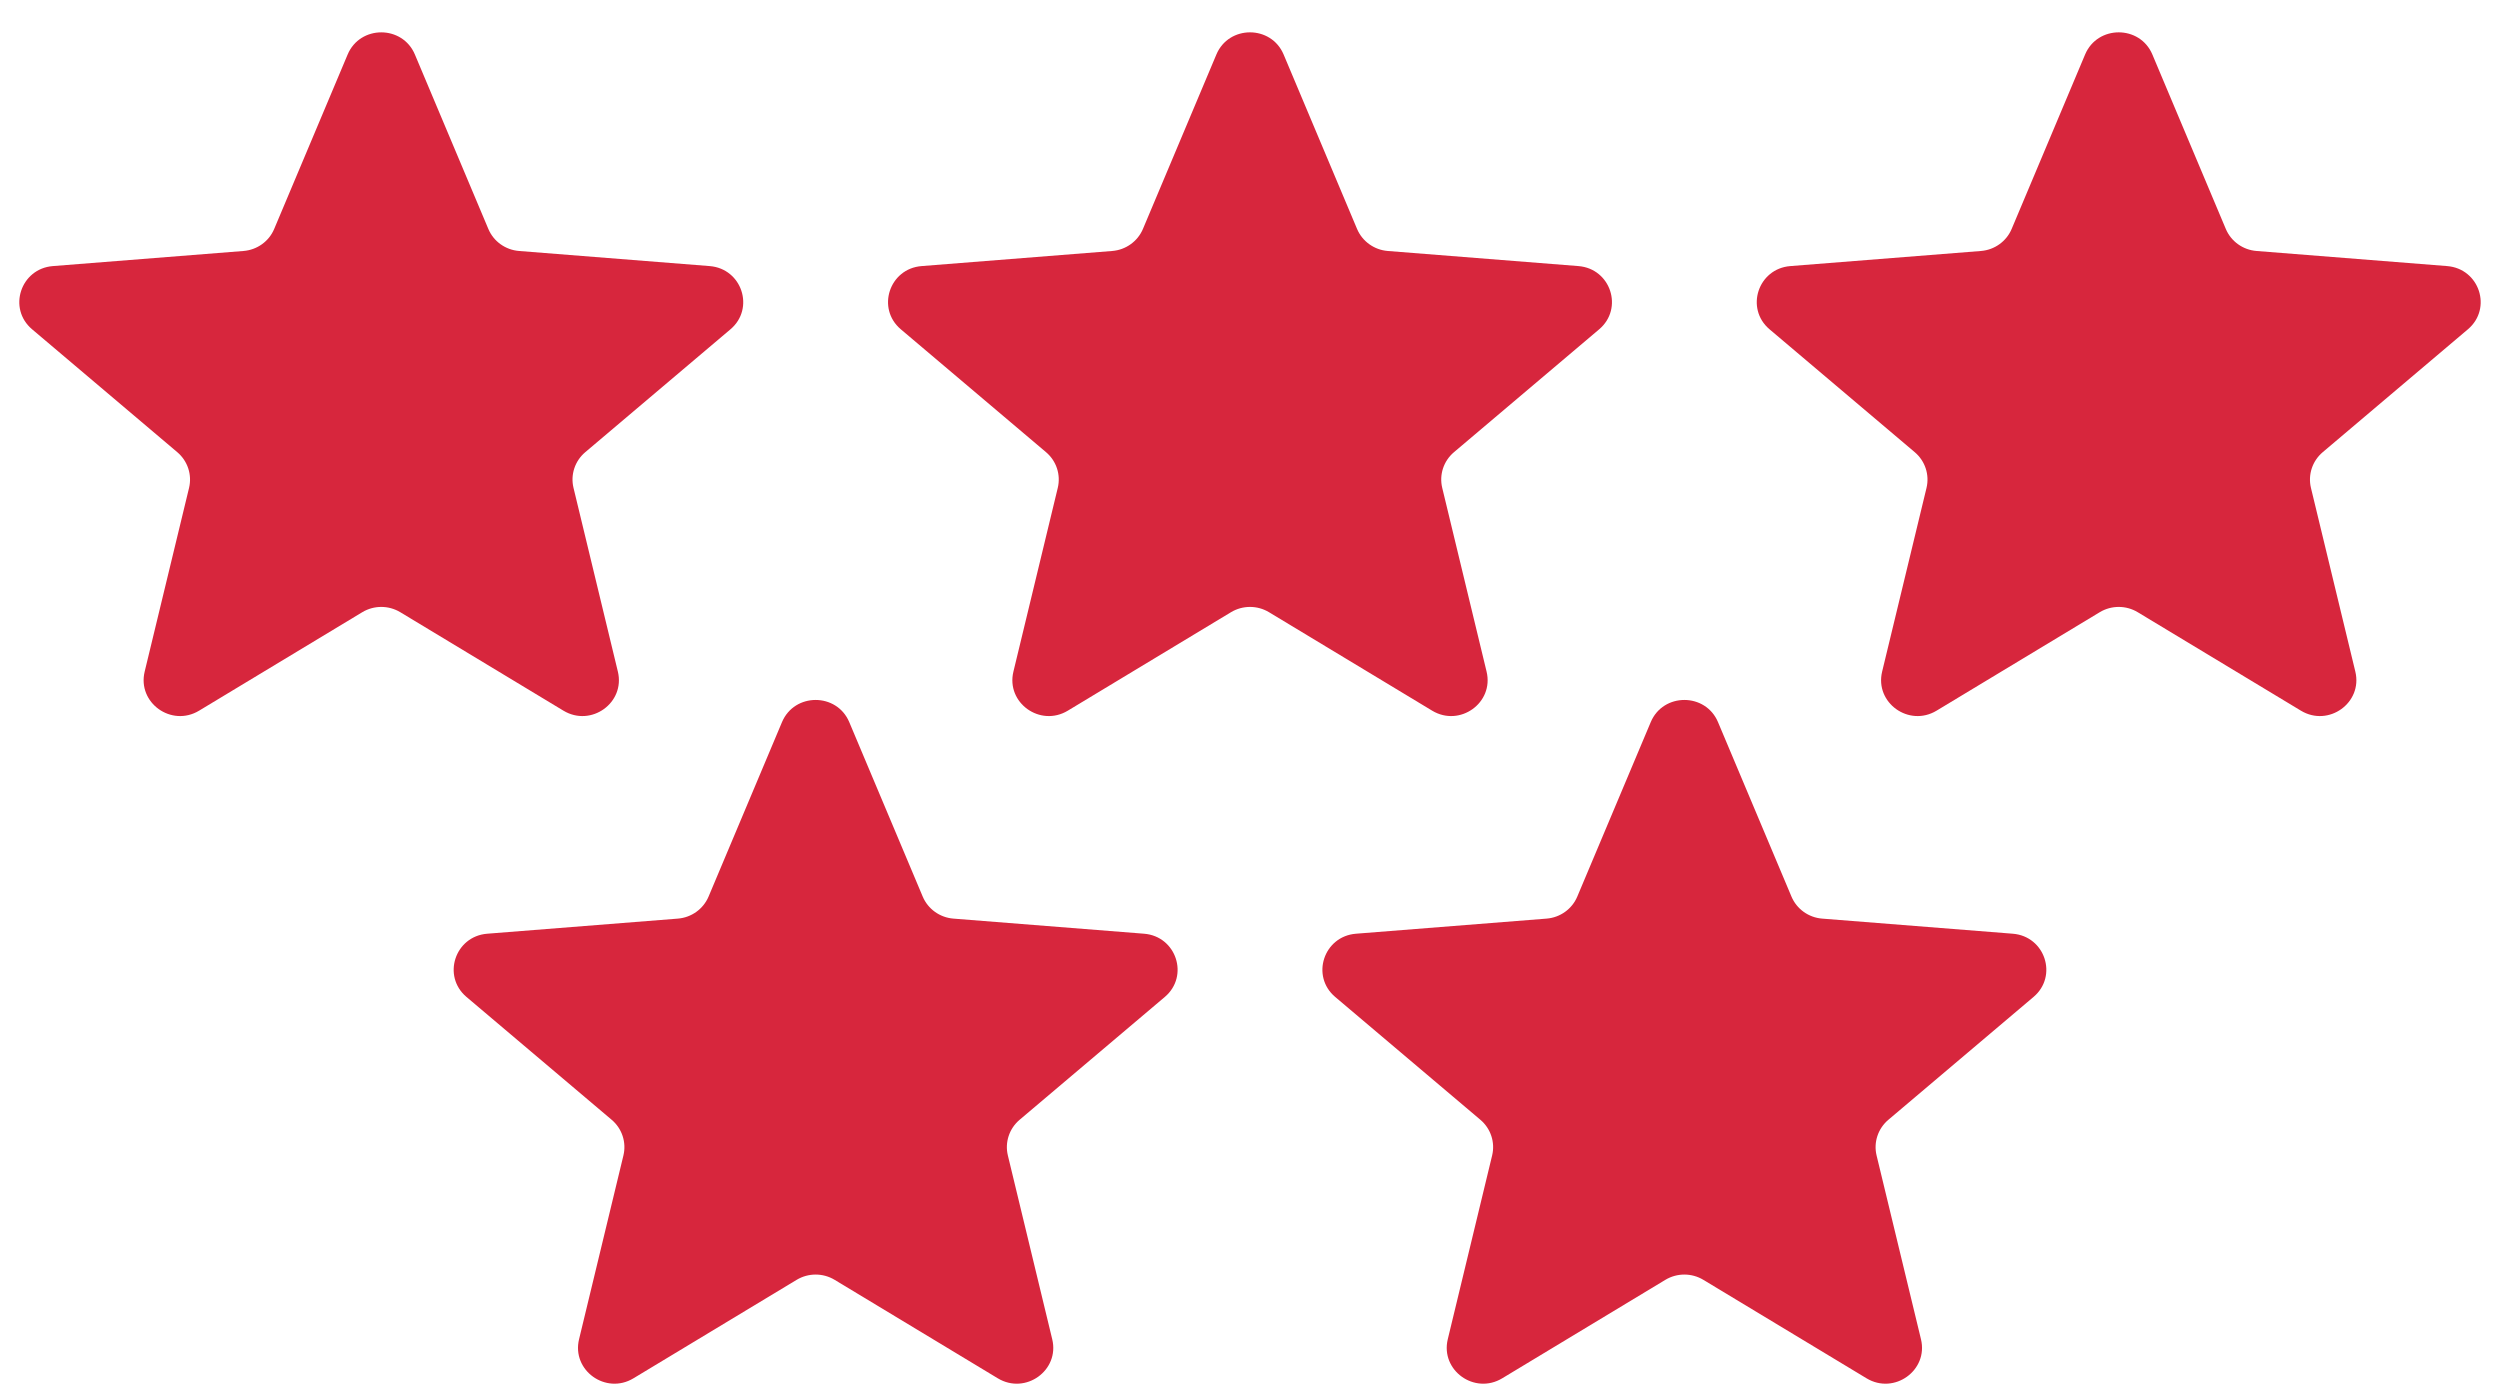
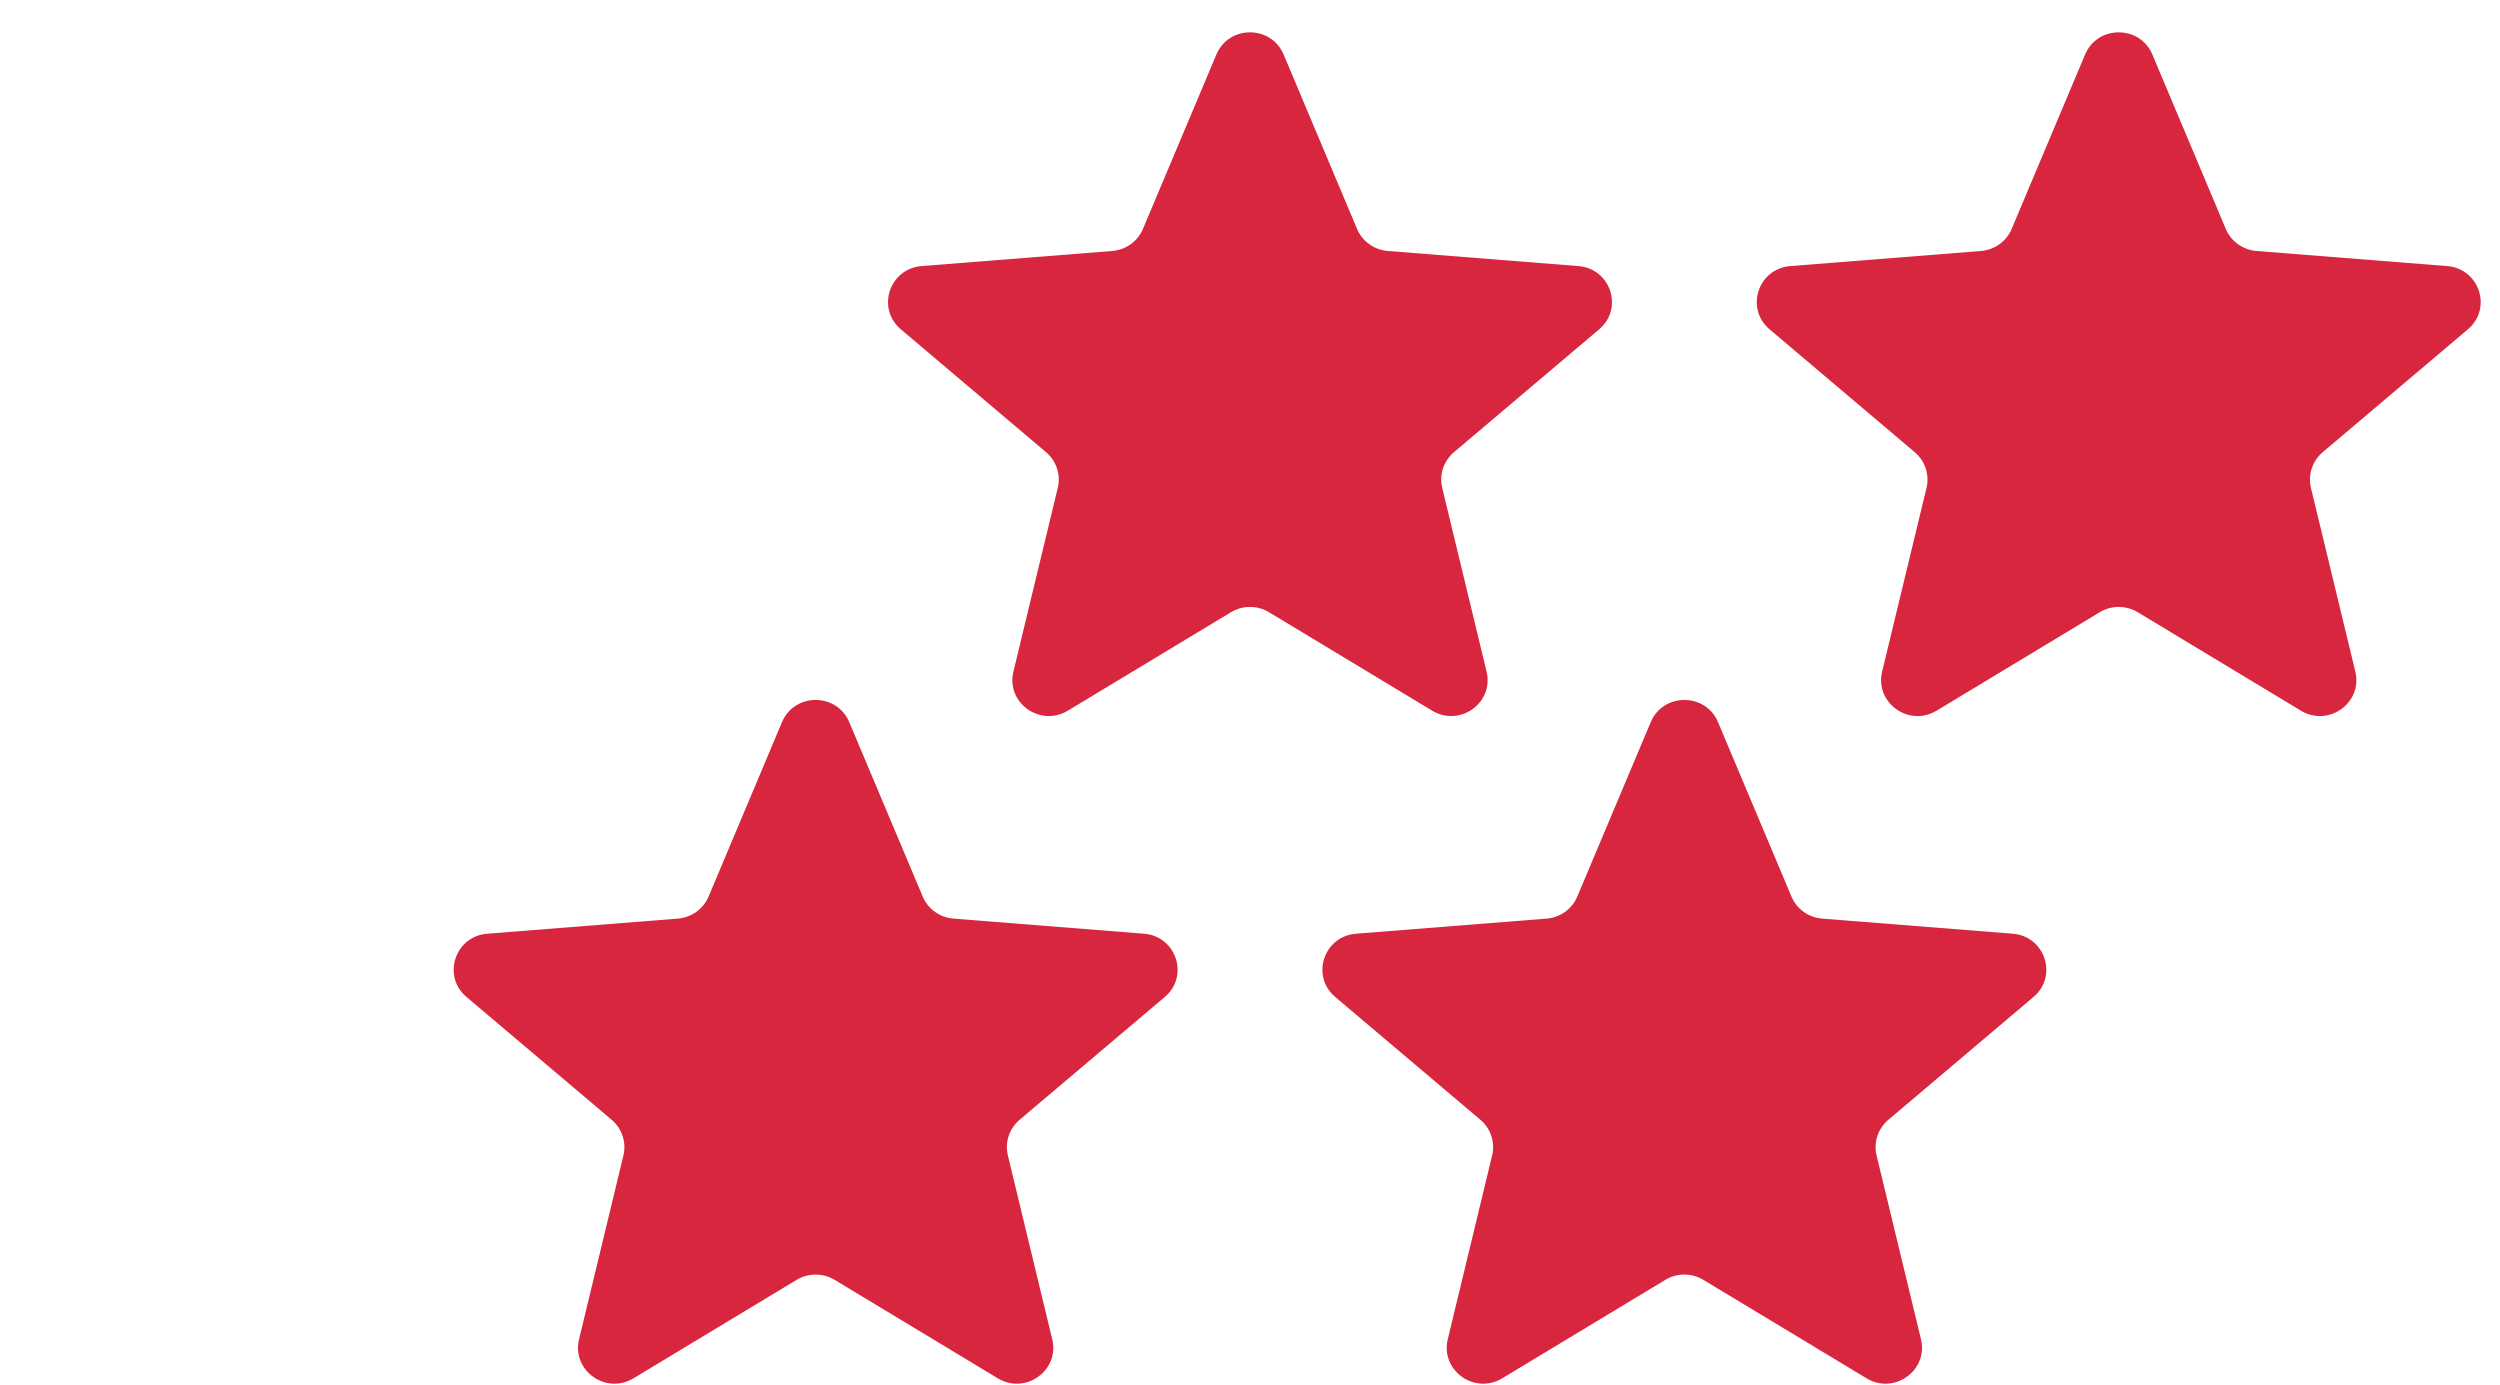
<svg xmlns="http://www.w3.org/2000/svg" fill="none" viewBox="0 0 74 41" height="41" width="74">
-   <path fill="#D7263D" d="M10.29 1.614C10.658 0.739 11.913 0.739 12.281 1.614L14.455 6.777C14.61 7.146 14.961 7.397 15.364 7.429L21.006 7.876C21.962 7.952 22.35 9.131 21.622 9.747L17.323 13.385C17.016 13.645 16.882 14.052 16.976 14.441L18.289 19.88C18.511 20.802 17.497 21.53 16.678 21.036L11.848 18.121C11.502 17.913 11.069 17.913 10.724 18.121L5.893 21.036C5.075 21.53 4.06 20.802 4.282 19.88L5.596 14.441C5.689 14.052 5.555 13.645 5.248 13.385L0.95 9.747C0.221 9.131 0.609 7.952 1.565 7.876L7.207 7.429C7.61 7.397 7.961 7.146 8.116 6.777L10.29 1.614Z" />
  <path fill="#D7263D" d="M36.005 1.613C36.373 0.739 37.627 0.739 37.995 1.613L40.169 6.777C40.325 7.145 40.676 7.397 41.078 7.429L46.721 7.876C47.677 7.952 48.064 9.13 47.336 9.747L43.037 13.385C42.73 13.645 42.596 14.052 42.69 14.441L44.003 19.88C44.226 20.802 43.211 21.53 42.392 21.036L37.562 18.121C37.217 17.913 36.783 17.913 36.438 18.121L31.607 21.036C30.789 21.53 29.774 20.802 29.997 19.88L31.31 14.441C31.404 14.052 31.27 13.645 30.963 13.385L26.664 9.747C25.936 9.13 26.323 7.952 27.279 7.876L32.921 7.429C33.324 7.397 33.675 7.145 33.831 6.777L36.005 1.613Z" />
  <path fill="#D7263D" d="M61.719 1.613C62.087 0.739 63.342 0.739 63.71 1.613L65.884 6.777C66.039 7.145 66.39 7.397 66.793 7.429L72.435 7.876C73.391 7.952 73.779 9.13 73.05 9.747L68.752 13.385C68.445 13.645 68.311 14.052 68.404 14.441L69.718 19.88C69.94 20.802 68.925 21.53 68.107 21.036L63.276 18.121C62.931 17.913 62.498 17.913 62.153 18.121L57.322 21.036C56.504 21.53 55.489 20.802 55.711 19.88L57.025 14.441C57.118 14.052 56.984 13.645 56.677 13.385L52.378 9.747C51.65 9.13 52.038 7.952 52.994 7.876L58.636 7.429C59.039 7.397 59.39 7.145 59.545 6.777L61.719 1.613Z" />
  <path fill="#D7263D" d="M23.147 21.375C23.516 20.5 24.77 20.5 25.138 21.375L27.312 26.538C27.467 26.907 27.819 27.159 28.221 27.191L33.864 27.638C34.82 27.714 35.207 28.892 34.479 29.509L30.18 33.146C29.873 33.406 29.739 33.814 29.833 34.202L31.146 39.642C31.369 40.563 30.354 41.292 29.535 40.798L24.705 37.883C24.36 37.675 23.926 37.675 23.581 37.883L18.75 40.798C17.932 41.292 16.917 40.563 17.14 39.642L18.453 34.202C18.547 33.814 18.413 33.406 18.106 33.146L13.807 29.509C13.079 28.892 13.466 27.714 14.422 27.638L20.064 27.191C20.467 27.159 20.818 26.907 20.974 26.538L23.147 21.375Z" />
  <path fill="#D7263D" d="M48.862 21.375C49.23 20.5 50.485 20.5 50.853 21.375L53.027 26.538C53.182 26.907 53.533 27.159 53.936 27.191L59.578 27.638C60.534 27.714 60.922 28.892 60.193 29.509L55.895 33.146C55.588 33.406 55.453 33.814 55.547 34.202L56.861 39.642C57.083 40.563 56.068 41.292 55.25 40.798L50.419 37.883C50.074 37.675 49.641 37.675 49.295 37.883L44.465 40.798C43.647 41.292 42.632 40.563 42.854 39.642L44.167 34.202C44.261 33.814 44.127 33.406 43.82 33.146L39.521 29.509C38.793 28.892 39.181 27.714 40.137 27.638L45.779 27.191C46.182 27.159 46.533 26.907 46.688 26.538L48.862 21.375Z" />
</svg>